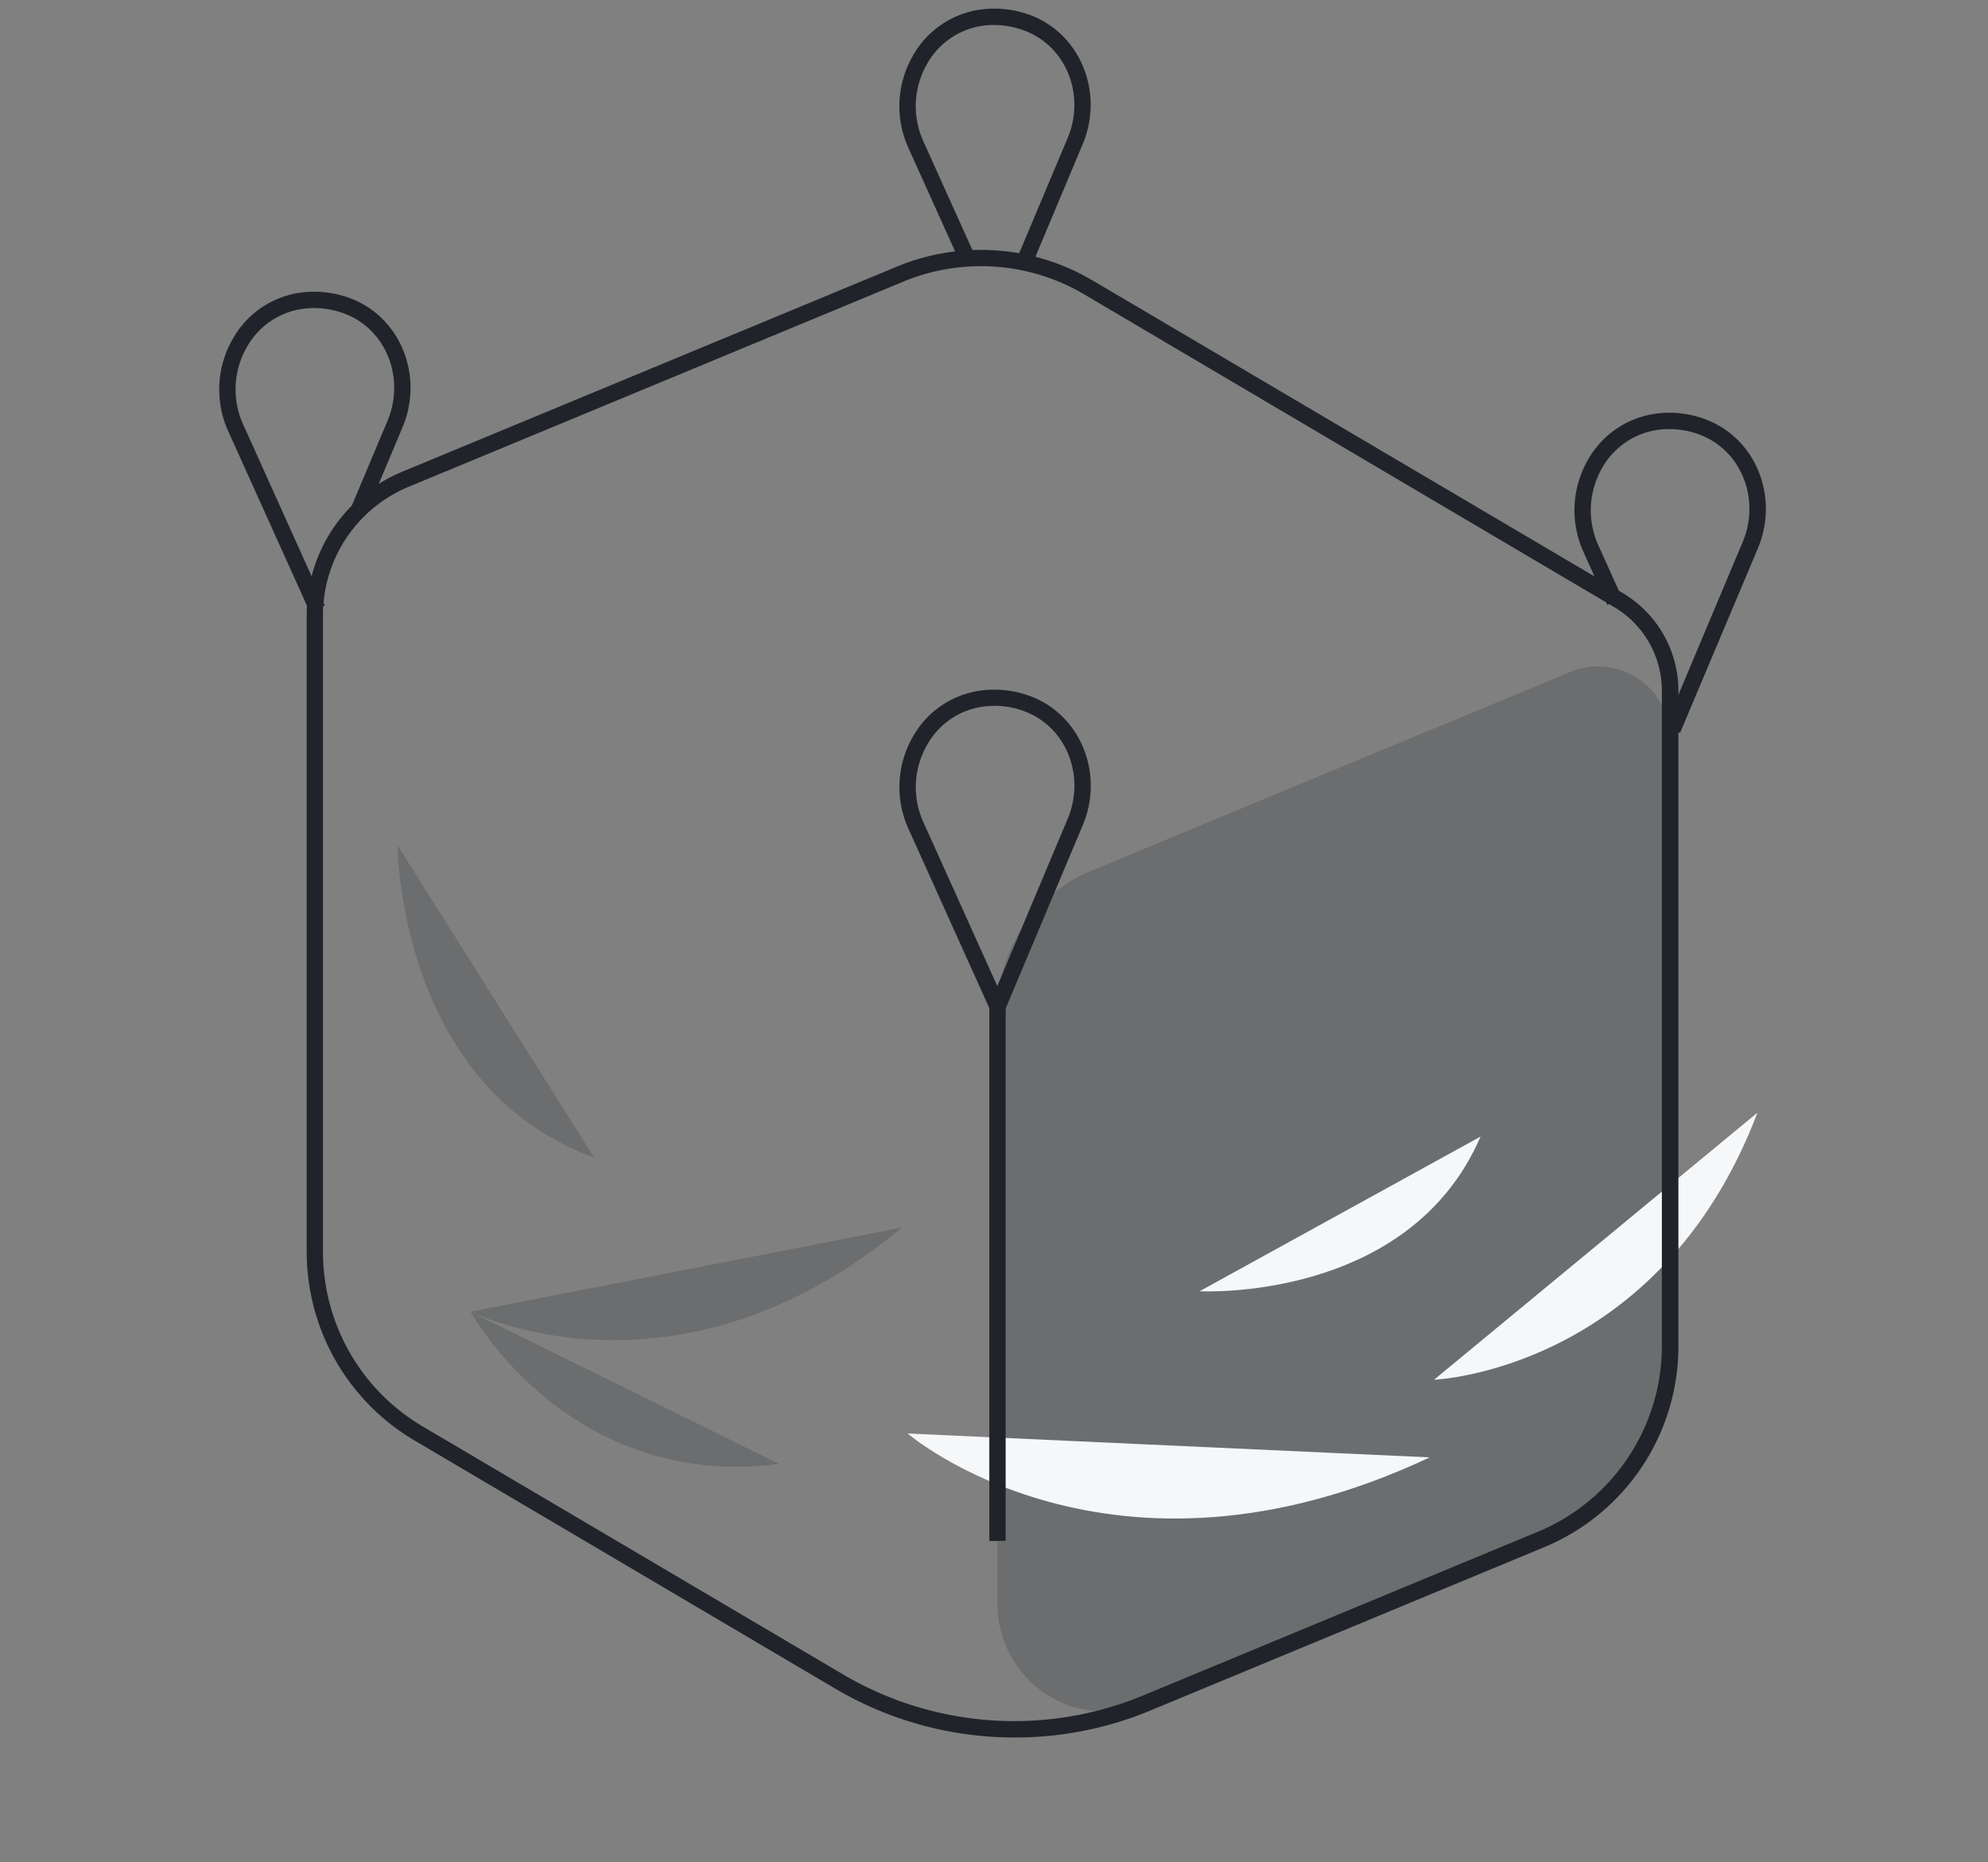
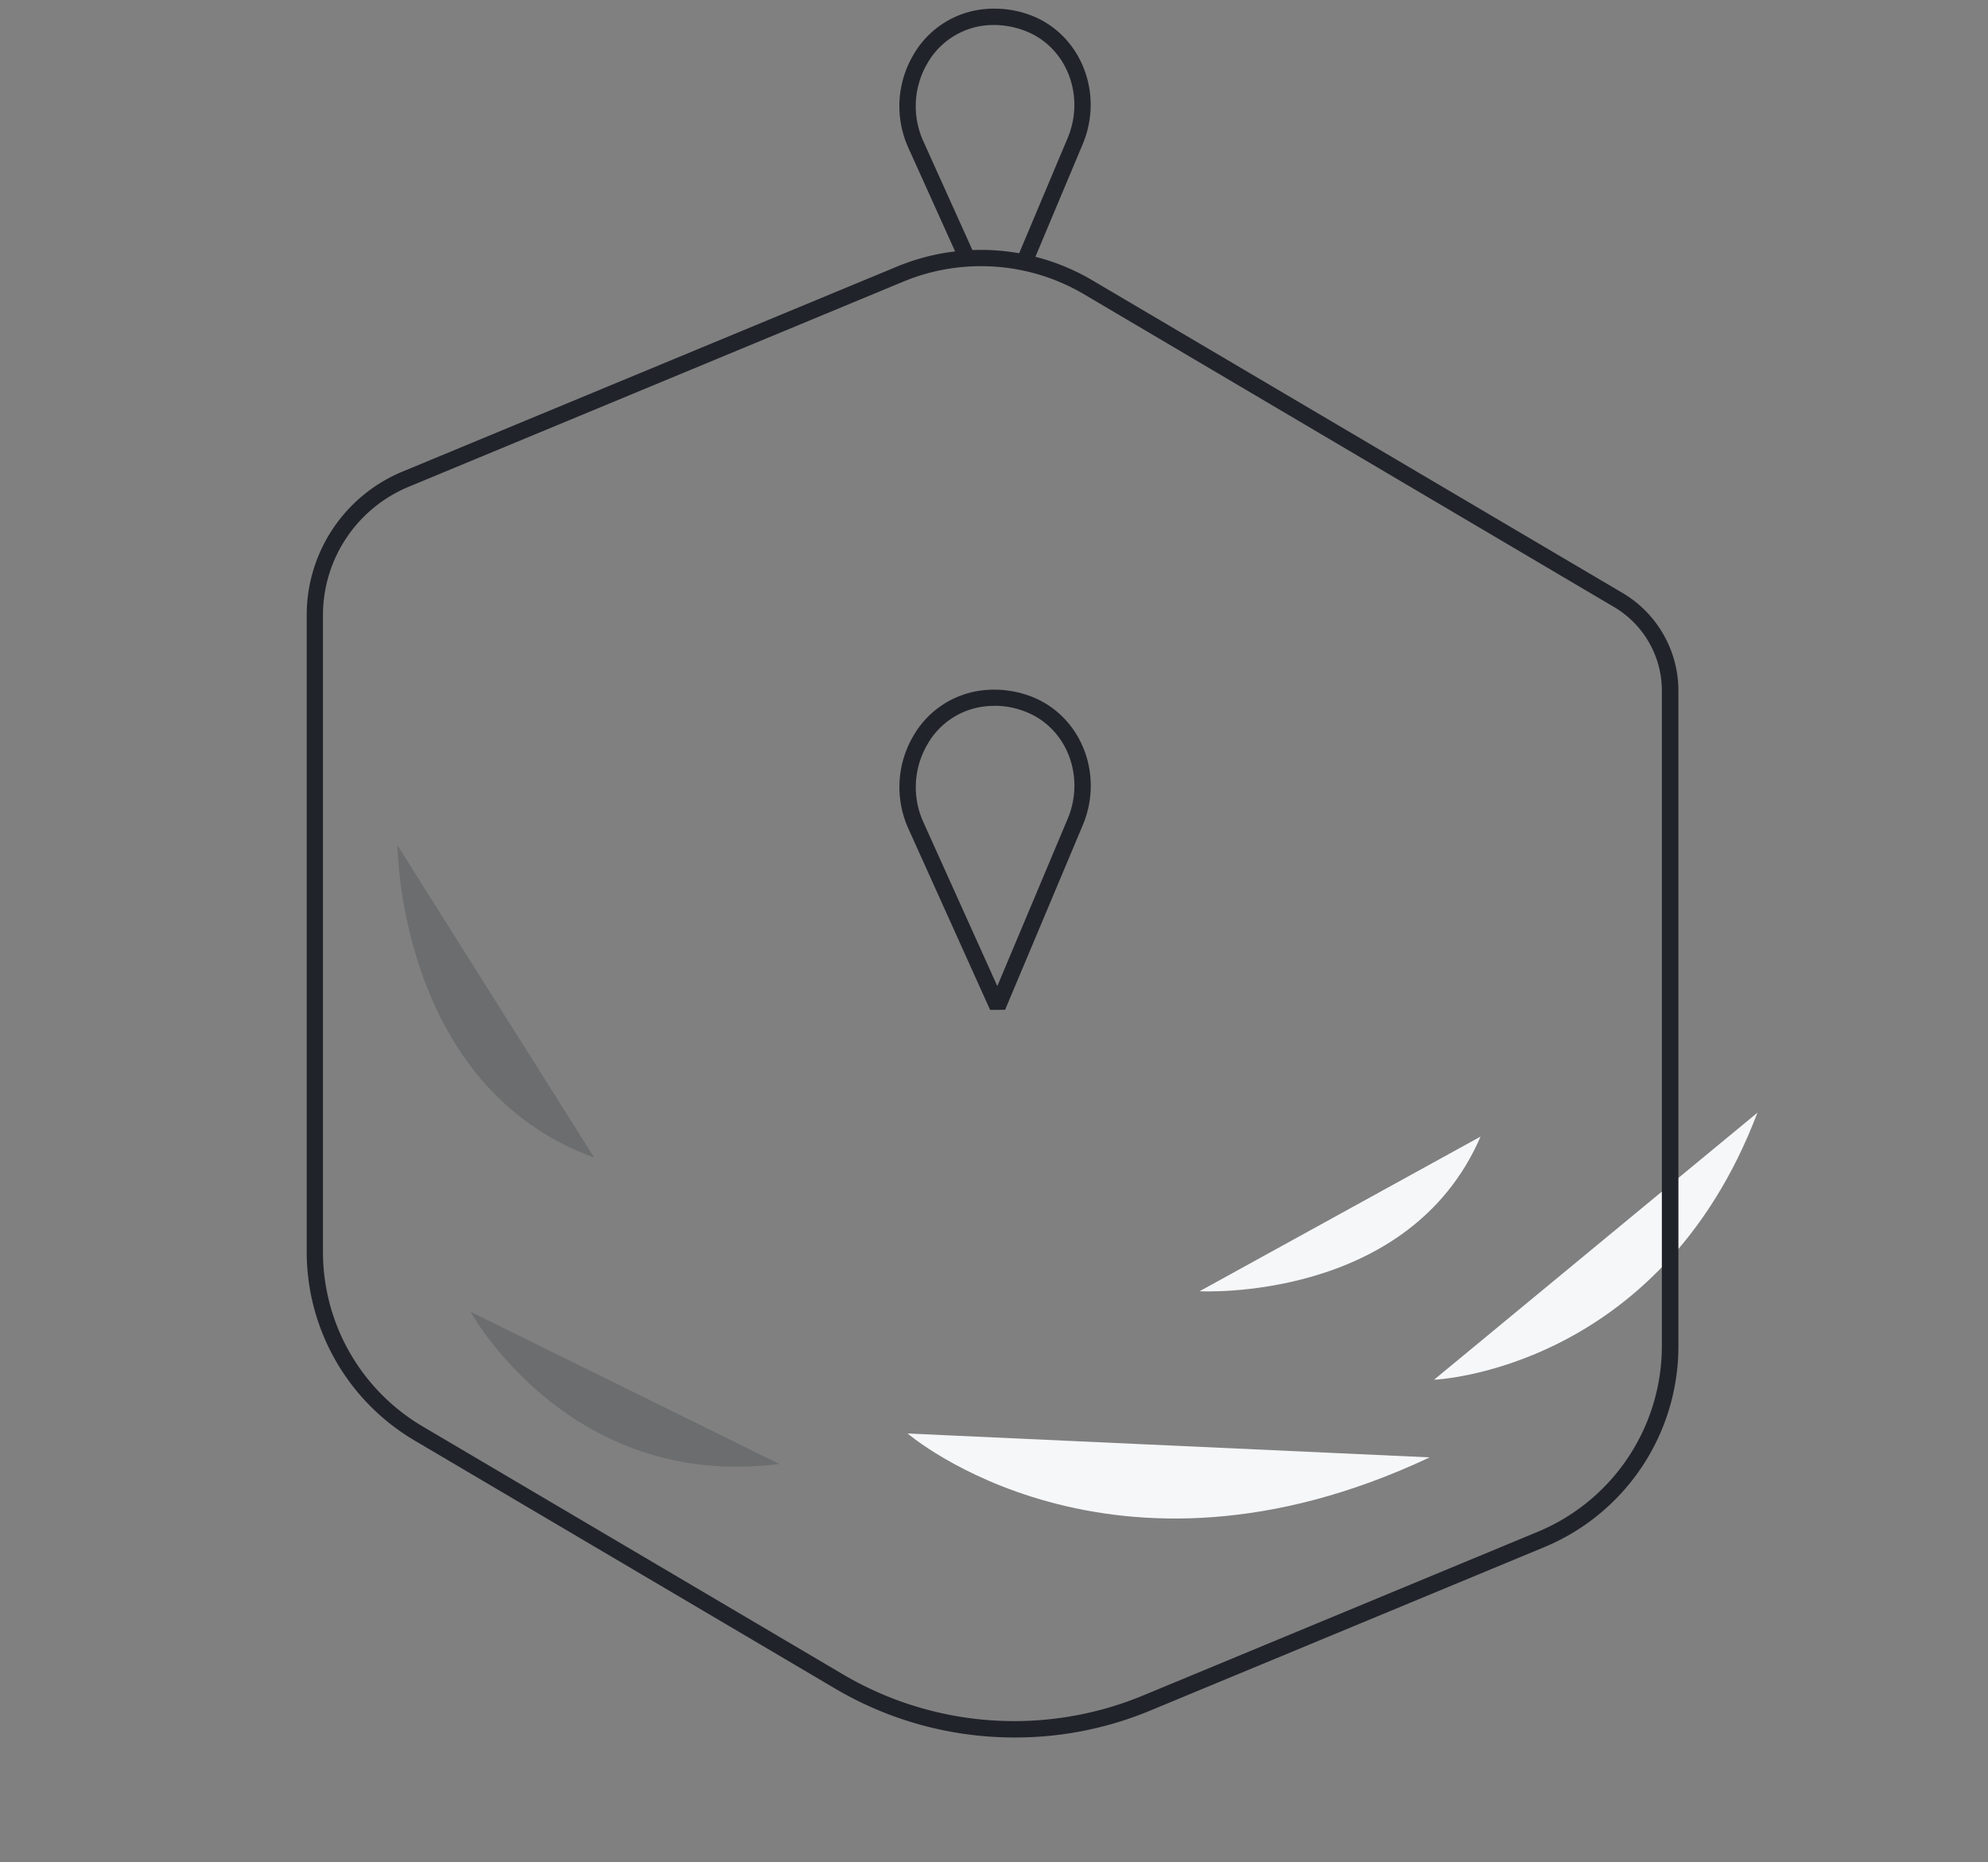
<svg xmlns="http://www.w3.org/2000/svg" id="Layer_1" data-name="Layer 1" width="433.7" height="406.35" viewBox="0 0 433.7 406.35">
  <rect x="0" y="0" width="433.7" height="406.35" fill="#808080" stroke="none" />
  <defs>
    <style>
      .cls-1, .cls-2 {
        fill: #21232b;
      }

      .cls-1 {
        opacity: 0.2;
      }

      .cls-3 {
        fill: #f6f7f9;
      }
    </style>
  </defs>
-   <path class="cls-1" d="M342.62,146.6a15.7,15.7,0,0,1,21.71,14.51V293.63a45.76,45.76,0,0,1-28.26,42.3L250,371.66h0A23.4,23.4,0,0,1,217.61,350V220.61A33.17,33.17,0,0,1,238.07,190Z" />
  <path class="cls-2" d="M216,220.36l-17.85-39.6a22,22,0,0,1,1-20,20.05,20.05,0,0,1,15.47-10.16,22.45,22.45,0,0,1,11,1.64c10.43,4.44,15.18,16.92,10.59,27.83l-16.94,40.27Zm.92-66.34a17.2,17.2,0,0,0-1.91.1,16.53,16.53,0,0,0-12.74,8.4,18.46,18.46,0,0,0-.87,16.78l16.17,35.87,15.35-36.5c3.83-9.11-.07-19.5-8.7-23.17A18.6,18.6,0,0,0,216.91,154Z" />
  <path class="cls-2" d="M225.06,58l-3.29-1.39,11.14-26.47c3.83-9.1-.07-19.5-8.7-23.17A19,19,0,0,0,215,5.54a16.59,16.59,0,0,0-12.75,8.4,18.49,18.49,0,0,0-.86,16.78l11.24,24.93-3.25,1.46L198.14,32.19a22,22,0,0,1,1-20A20.05,20.05,0,0,1,214.64,2a22.45,22.45,0,0,1,11,1.64C236,8.08,240.79,20.57,236.19,31.48Z" />
-   <path class="cls-2" d="M366.52,159.92l-3.28-1.38,16.94-40.27c3.83-9.1-.08-19.49-8.71-23.16a18.86,18.86,0,0,0-9.21-1.39,16.61,16.61,0,0,0-12.74,8.4,18.5,18.5,0,0,0-.86,16.79l5.25,11.64L350.66,132l-5.25-11.64a22.07,22.07,0,0,1,1-20A20.11,20.11,0,0,1,361.9,90.18a22.31,22.31,0,0,1,11,1.65c10.43,4.43,15.18,16.92,10.59,27.83Z" />
-   <path class="cls-2" d="M67.6,133.56,49.75,94a22.1,22.1,0,0,1,1-20A20.11,20.11,0,0,1,66.25,63.77a22.42,22.42,0,0,1,11,1.65C87.65,69.86,92.4,82.34,87.81,93.25l-7.92,18.83L76.6,110.7l7.92-18.83c3.84-9.11-.07-19.5-8.7-23.17a18.84,18.84,0,0,0-9.21-1.38,16.55,16.55,0,0,0-12.74,8.4A18.45,18.45,0,0,0,53,92.5l17.84,39.59Z" />
  <path class="cls-3" d="M383.4,242.79l-70.55,58.27S362,299.13,383.4,242.79Z" />
  <path class="cls-3" d="M323,248l-61.3,33.75S307.35,284.26,323,248Z" />
-   <path class="cls-1" d="M196.79,267.85l-94.13,18.36S147.58,308.78,196.79,267.85Z" />
  <path class="cls-1" d="M170,319.43l-67.33-33.19S124.05,325.36,170,319.43Z" />
  <path class="cls-1" d="M129.63,252.59,86.71,184.44S86.87,237.09,129.63,252.59Z" />
  <path class="cls-3" d="M311.9,318,198,312.79S242.2,350.81,311.9,318Z" />
  <path class="cls-2" d="M221.31,379.12a76.91,76.91,0,0,1-39-10.6l-92-54.28a47.79,47.79,0,0,1-23.4-41v-139a33.88,33.88,0,0,1,21-31.38L195.78,58.13a47.85,47.85,0,0,1,42.47,3L354,129.4a24.79,24.79,0,0,1,12.16,21.28v143a47.46,47.46,0,0,1-29.36,43.95l-86.13,35.73A76.65,76.65,0,0,1,221.31,379.12ZM214,58.08a44.12,44.12,0,0,0-16.86,3.34L89.22,106.19a30.32,30.32,0,0,0-18.76,28.09v139a44.21,44.21,0,0,0,21.65,37.91l92,54.28A73.51,73.51,0,0,0,249.27,370l86.13-35.73a43.91,43.91,0,0,0,27.15-40.66V150.68a21.21,21.21,0,0,0-10.4-18.21L236.44,64.18A44.14,44.14,0,0,0,214,58.08Z" />
-   <rect class="cls-2" x="215.83" y="219.63" width="3.56" height="116.6" />
</svg>